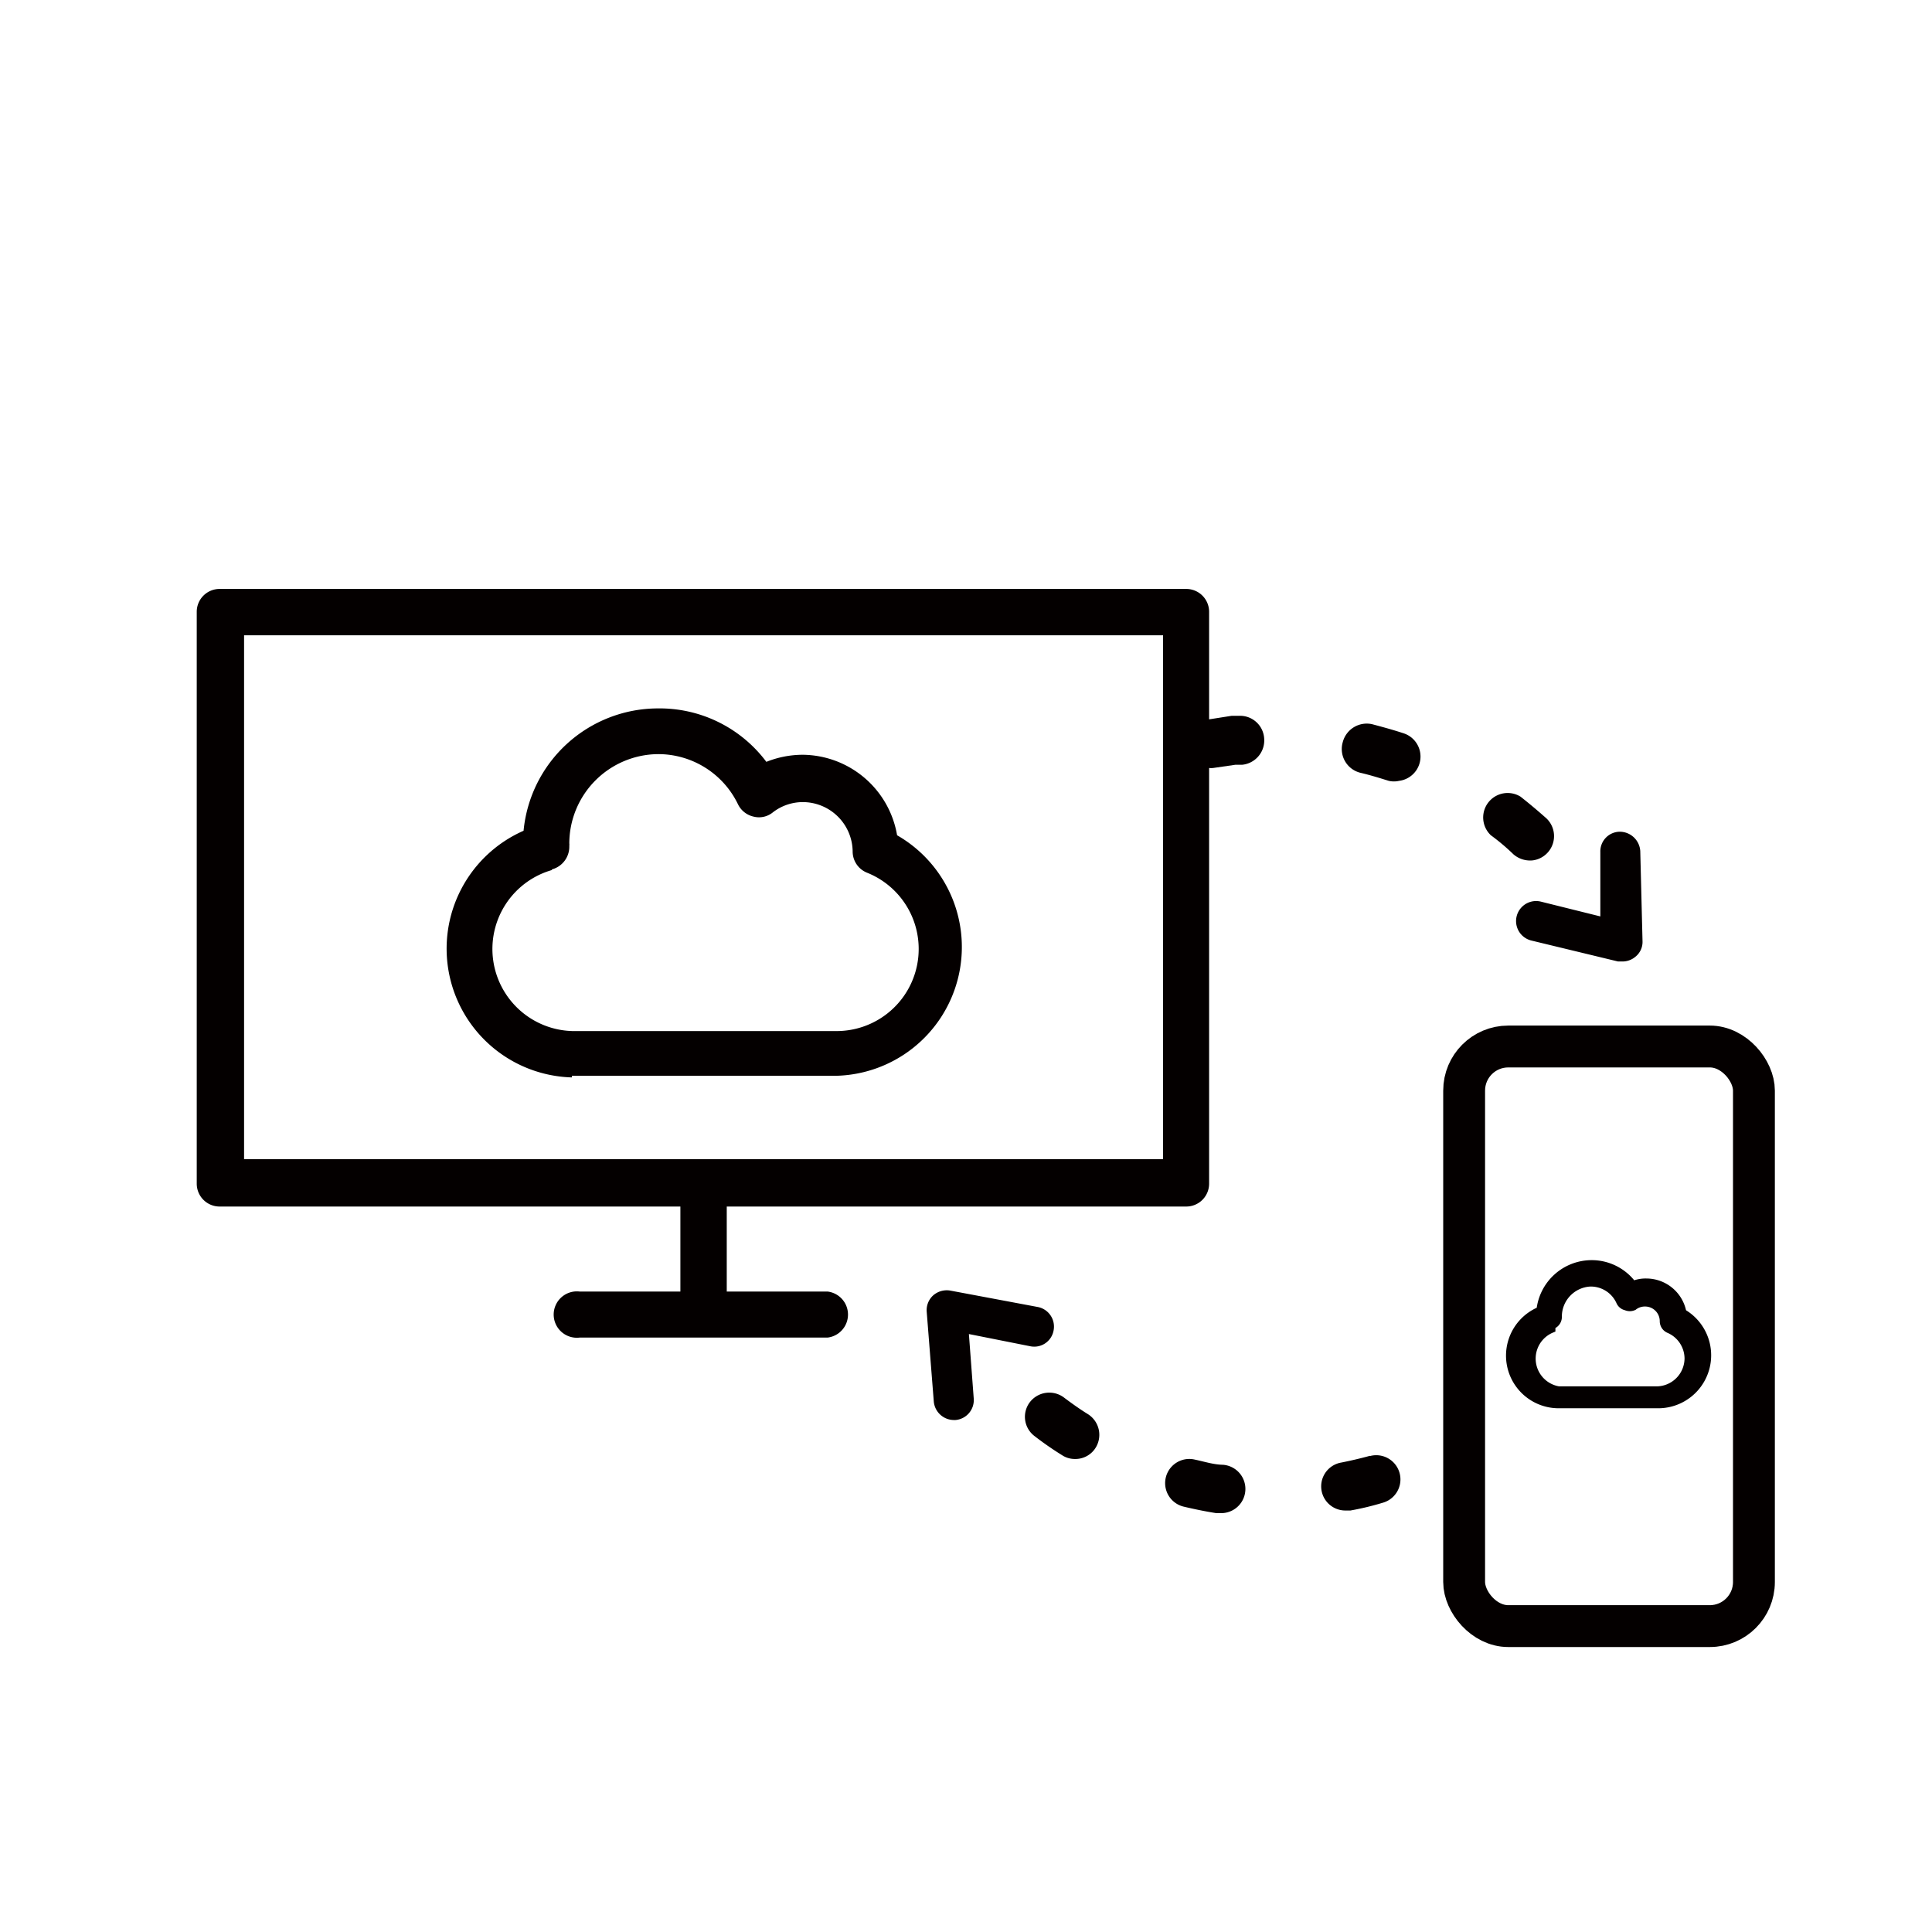
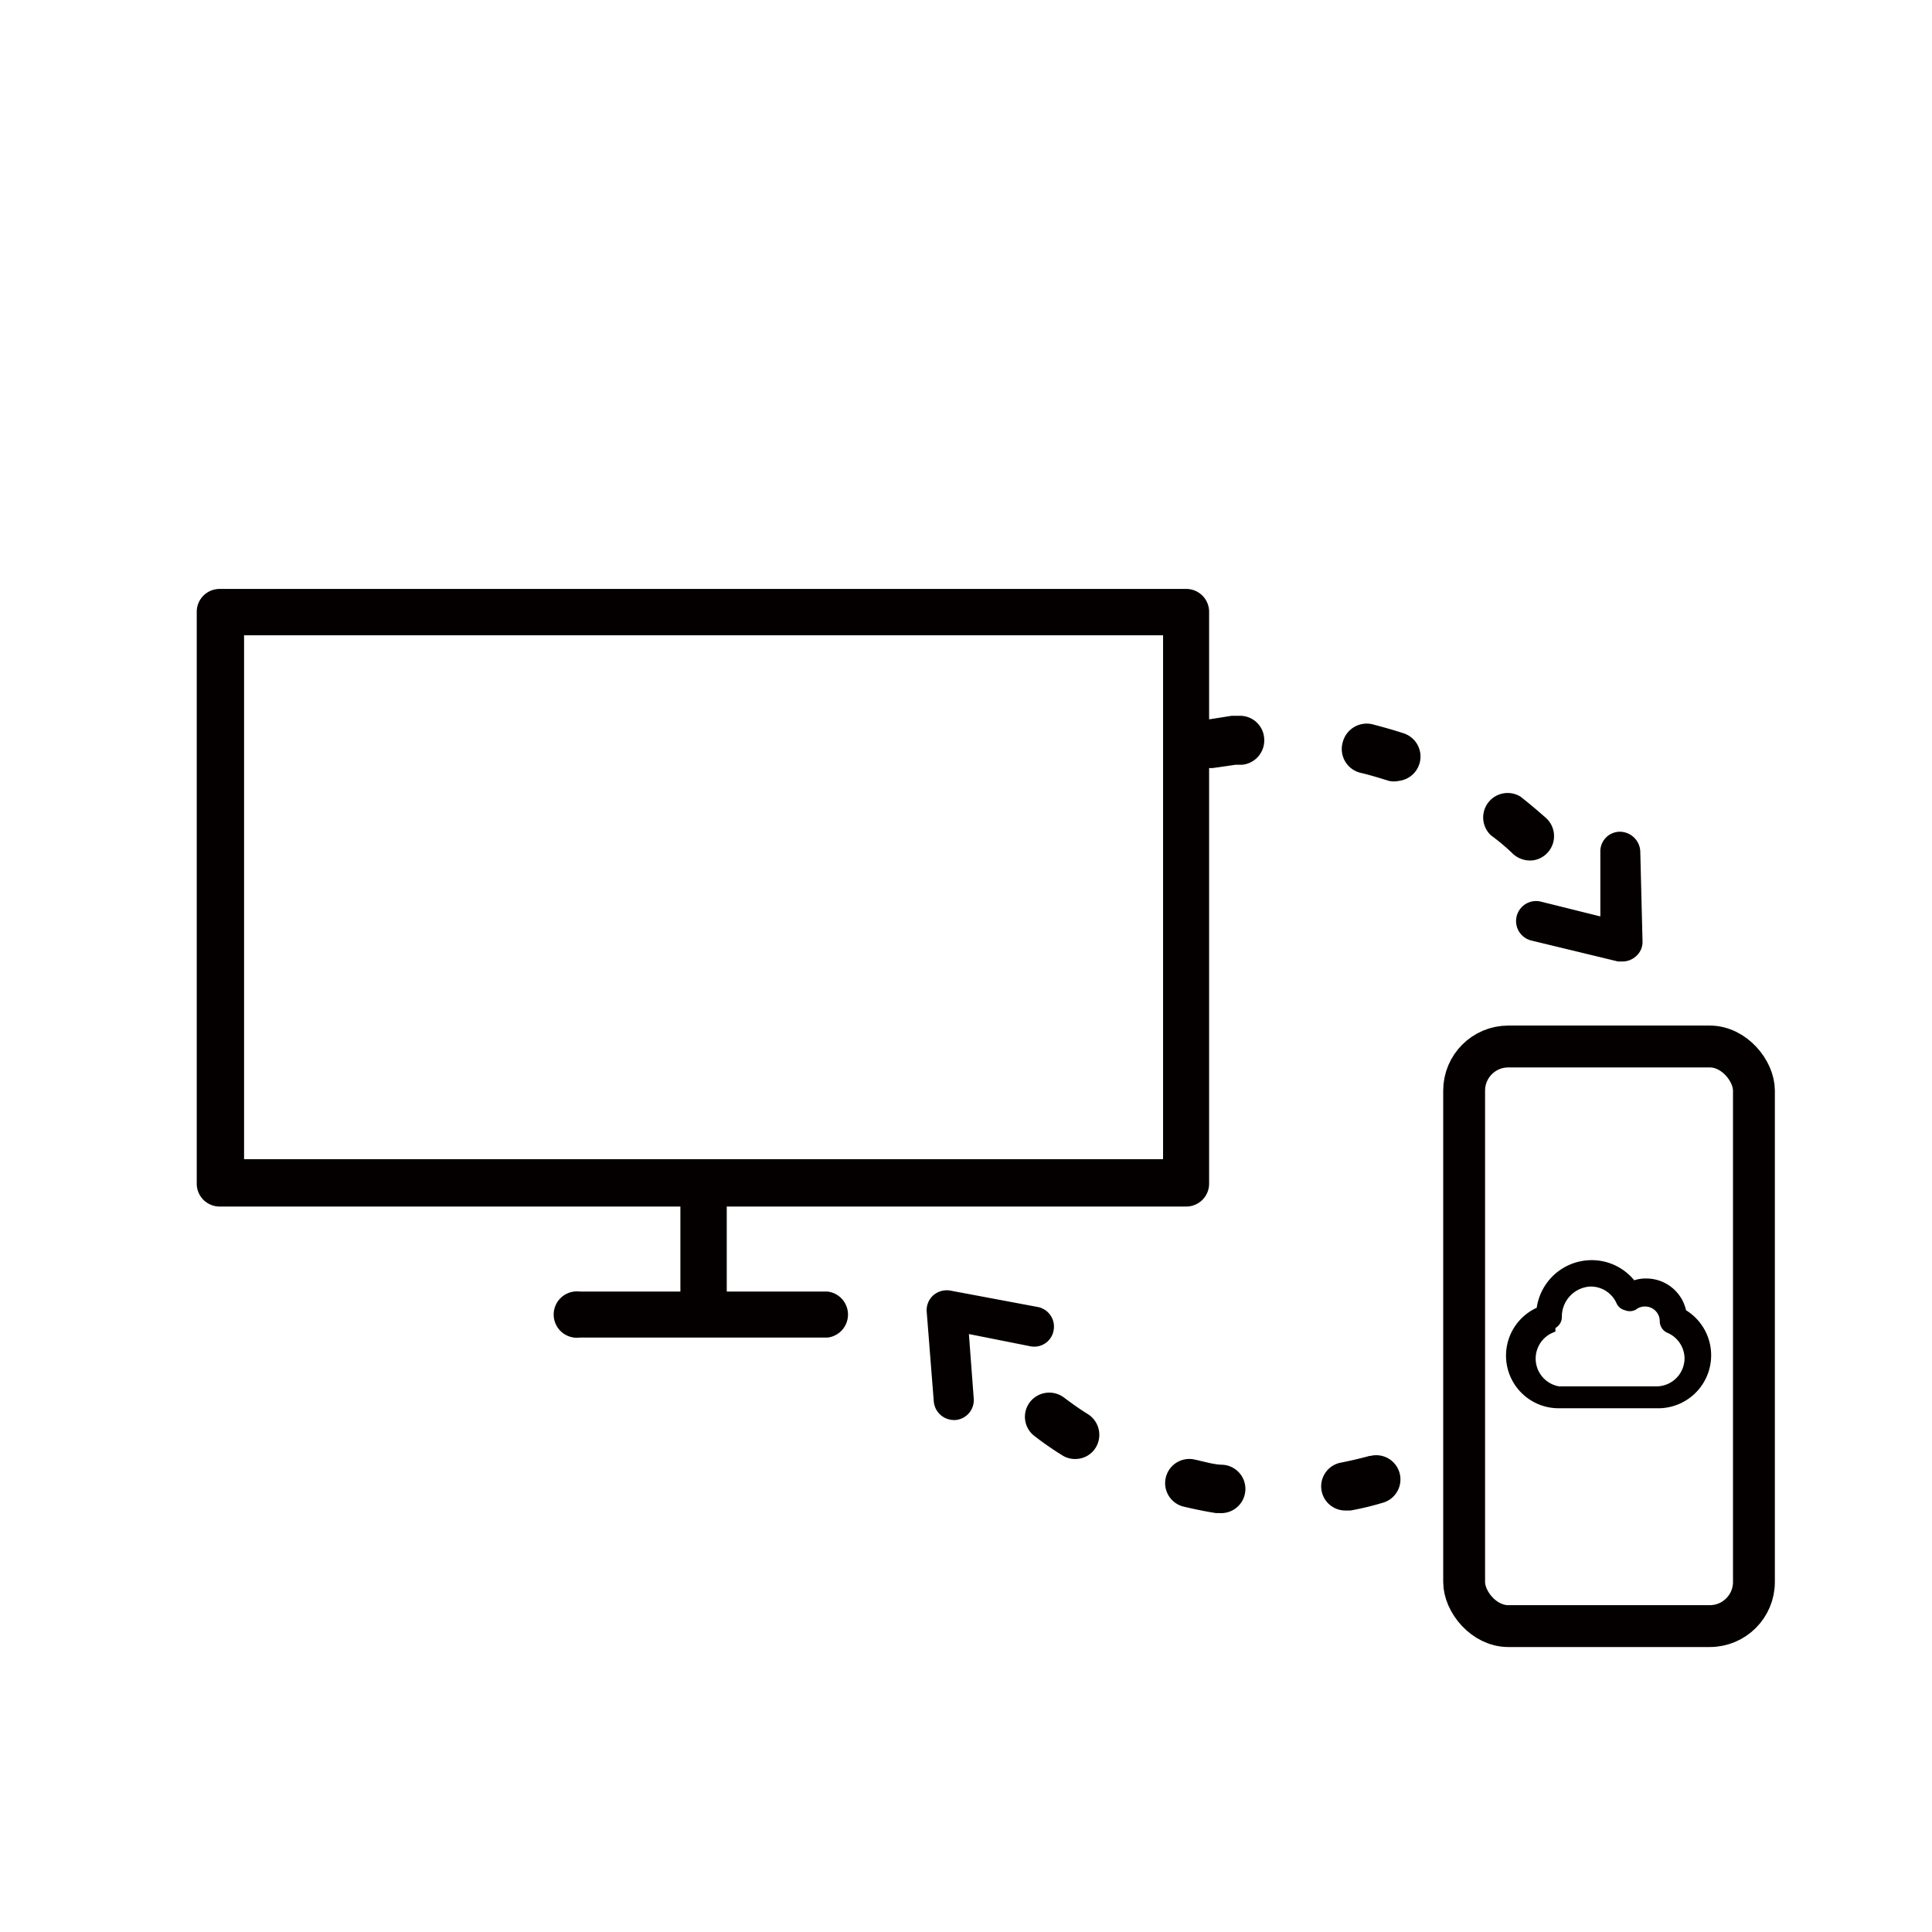
<svg xmlns="http://www.w3.org/2000/svg" id="Layer_1" data-name="Layer 1" viewBox="0 0 60 60">
  <defs>
    <style>.cls-1,.cls-3{fill:#040000;}.cls-2{fill:none;stroke-width:1.3px;}.cls-2,.cls-3{stroke:#040000;stroke-miterlimit:10;}.cls-3{stroke-width:0.25px;}</style>
  </defs>
-   <path class="cls-1" d="M17.76,33.41h8.18a4,4,0,0,0,1.92-7.47,3,3,0,0,0-2.94-2.5,3.06,3.06,0,0,0-1.12.22A4.14,4.14,0,0,0,20.44,22a4.2,4.2,0,0,0-4.18,3.8,4,4,0,0,0,1.5,7.66ZM17.14,27a.73.73,0,0,0,.54-.73.38.38,0,0,0,0-.08,2.78,2.78,0,0,1,2.77-2.77,2.75,2.75,0,0,1,2.47,1.56.71.71,0,0,0,.48.38.68.68,0,0,0,.6-.13,1.52,1.52,0,0,1,.93-.32,1.55,1.55,0,0,1,1.55,1.54.71.71,0,0,0,.44.65,2.55,2.55,0,0,1-1,4.92H17.76a2.55,2.55,0,0,1-.62-5Z" />
  <path class="cls-1" d="M33.79,43.92c-.26-.16-.51-.34-.75-.52a.76.76,0,0,0-1.06.15.75.75,0,0,0,.15,1.05,9.91,9.91,0,0,0,.85.59.72.72,0,0,0,.4.12A.74.74,0,0,0,34,45,.76.76,0,0,0,33.79,43.92Z" />
  <path class="cls-1" d="M38,45.49c-.3,0-.6-.1-.89-.16a.75.75,0,1,0-.35,1.46c.34.08.68.15,1,.2h.11a.75.75,0,0,0,.11-1.5Z" />
  <path class="cls-1" d="M42.25,24c.3.07.59.16.88.25a.72.72,0,0,0,.32,0,.76.76,0,0,0,.16-1.47c-.33-.11-.66-.2-1-.29a.77.77,0,0,0-.91.56A.76.76,0,0,0,42.25,24Z" />
  <path class="cls-1" d="M47,26.53a.79.79,0,0,0,.6.19.76.76,0,0,0,.42-1.31c-.26-.23-.52-.45-.8-.67a.76.76,0,0,0-.92,1.2A6.62,6.62,0,0,1,47,26.53Z" />
  <path class="cls-1" d="M42.55,45.21c-.29.08-.59.15-.89.21a.75.75,0,0,0,.14,1.49h.14a8.72,8.72,0,0,0,1-.24.75.75,0,1,0-.4-1.45Z" />
  <path class="cls-1" d="M38.49,22.23l-.24,0-.7.11V19a.71.71,0,0,0-.72-.71h-30a.71.71,0,0,0-.72.71V36.76a.71.71,0,0,0,.72.71H21.13v2.64H18a.72.72,0,1,0,0,1.43H25.7a.72.72,0,0,0,0-1.43H22.57V37.47H36.83a.71.71,0,0,0,.72-.71V23.85a.53.53,0,0,0,.13,0h0l.69-.1.21,0a.76.76,0,0,0,.68-.82A.75.75,0,0,0,38.49,22.23ZM36.12,36H7.58V19.73H36.12Z" />
  <path class="cls-1" d="M32,41.81a.61.61,0,0,0,.72-.49.62.62,0,0,0-.49-.73l-2.72-.51a.64.64,0,0,0-.53.15.62.62,0,0,0-.2.51L29,43.53a.63.63,0,0,0,.62.57h.05a.62.62,0,0,0,.57-.67l-.15-2Z" />
  <path class="cls-1" d="M47.85,28a.62.62,0,1,0-.29,1.21l2.69.65h.14a.62.62,0,0,0,.39-.14.59.59,0,0,0,.23-.49l-.07-2.8a.64.64,0,0,0-.64-.6.61.61,0,0,0-.6.63l0,2Z" />
  <rect class="cls-2" x="45.47" y="32.5" width="9" height="18" rx="1.37" />
  <path class="cls-3" d="M48.41,43.61h3.11a1.52,1.52,0,0,0,.73-2.84,1.14,1.14,0,0,0-1.12-.94,1,1,0,0,0-.42.08,1.58,1.58,0,0,0-1.28-.65,1.6,1.6,0,0,0-1.59,1.44,1.51,1.51,0,0,0,.57,2.91Zm-.23-2.45a.27.27,0,0,0,.2-.27v0a1.06,1.06,0,0,1,1-1.06,1,1,0,0,1,.94.6.26.26,0,0,0,.18.14.28.28,0,0,0,.23,0,.57.57,0,0,1,.35-.12.58.58,0,0,1,.59.58.27.27,0,0,0,.17.25,1,1,0,0,1,.6.9,1,1,0,0,1-1,1H48.41a1,1,0,0,1-.23-1.91Z" />
</svg>